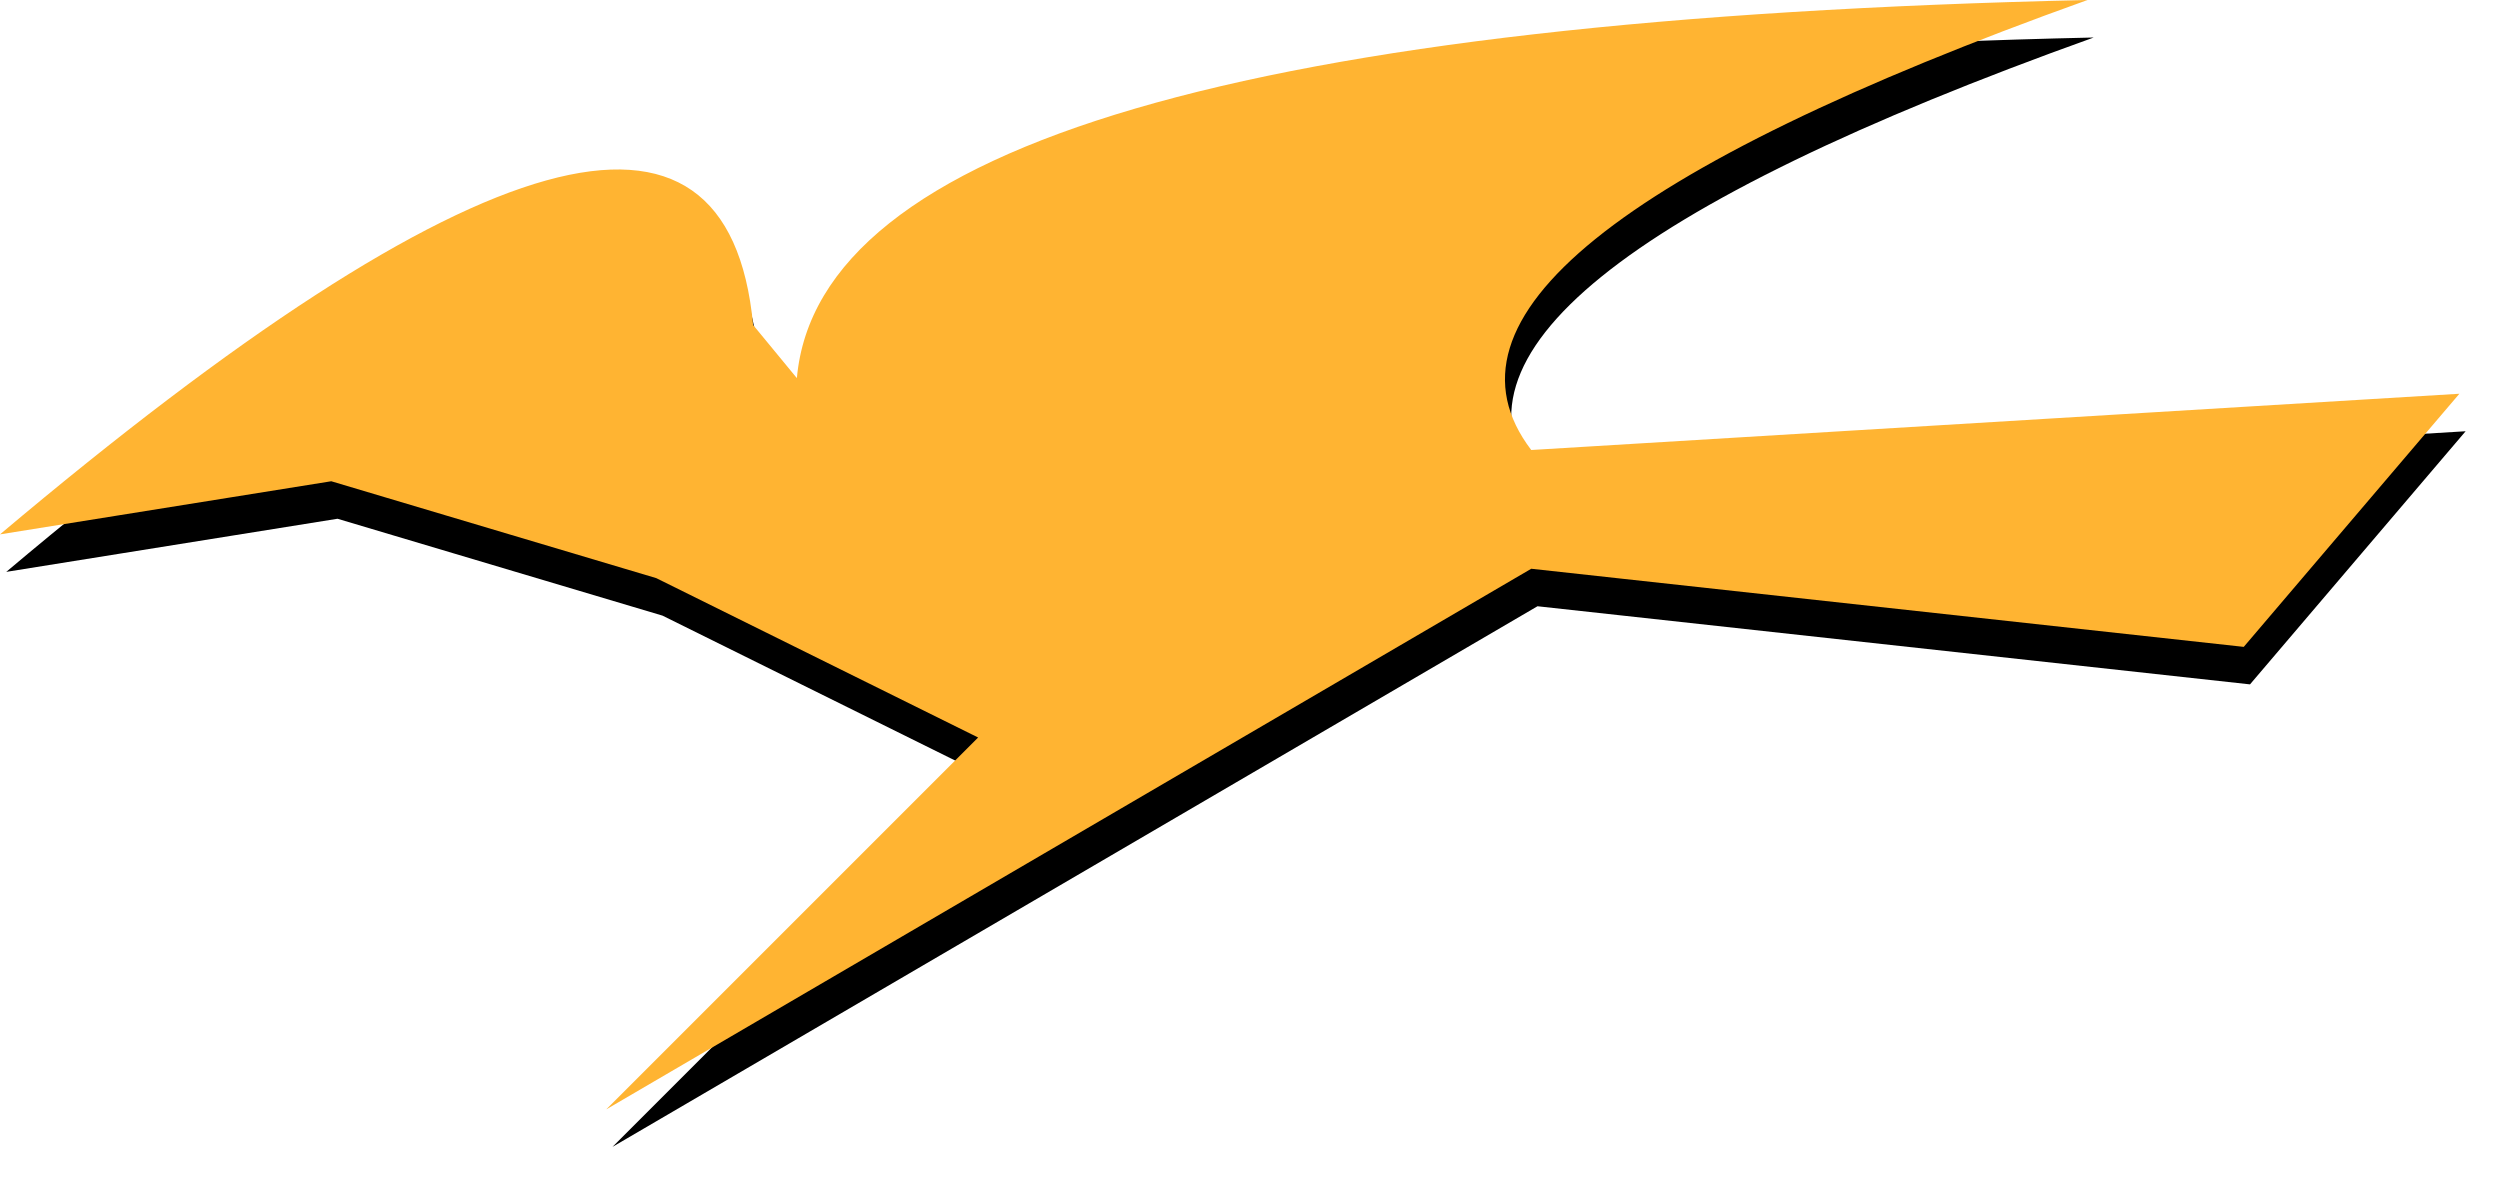
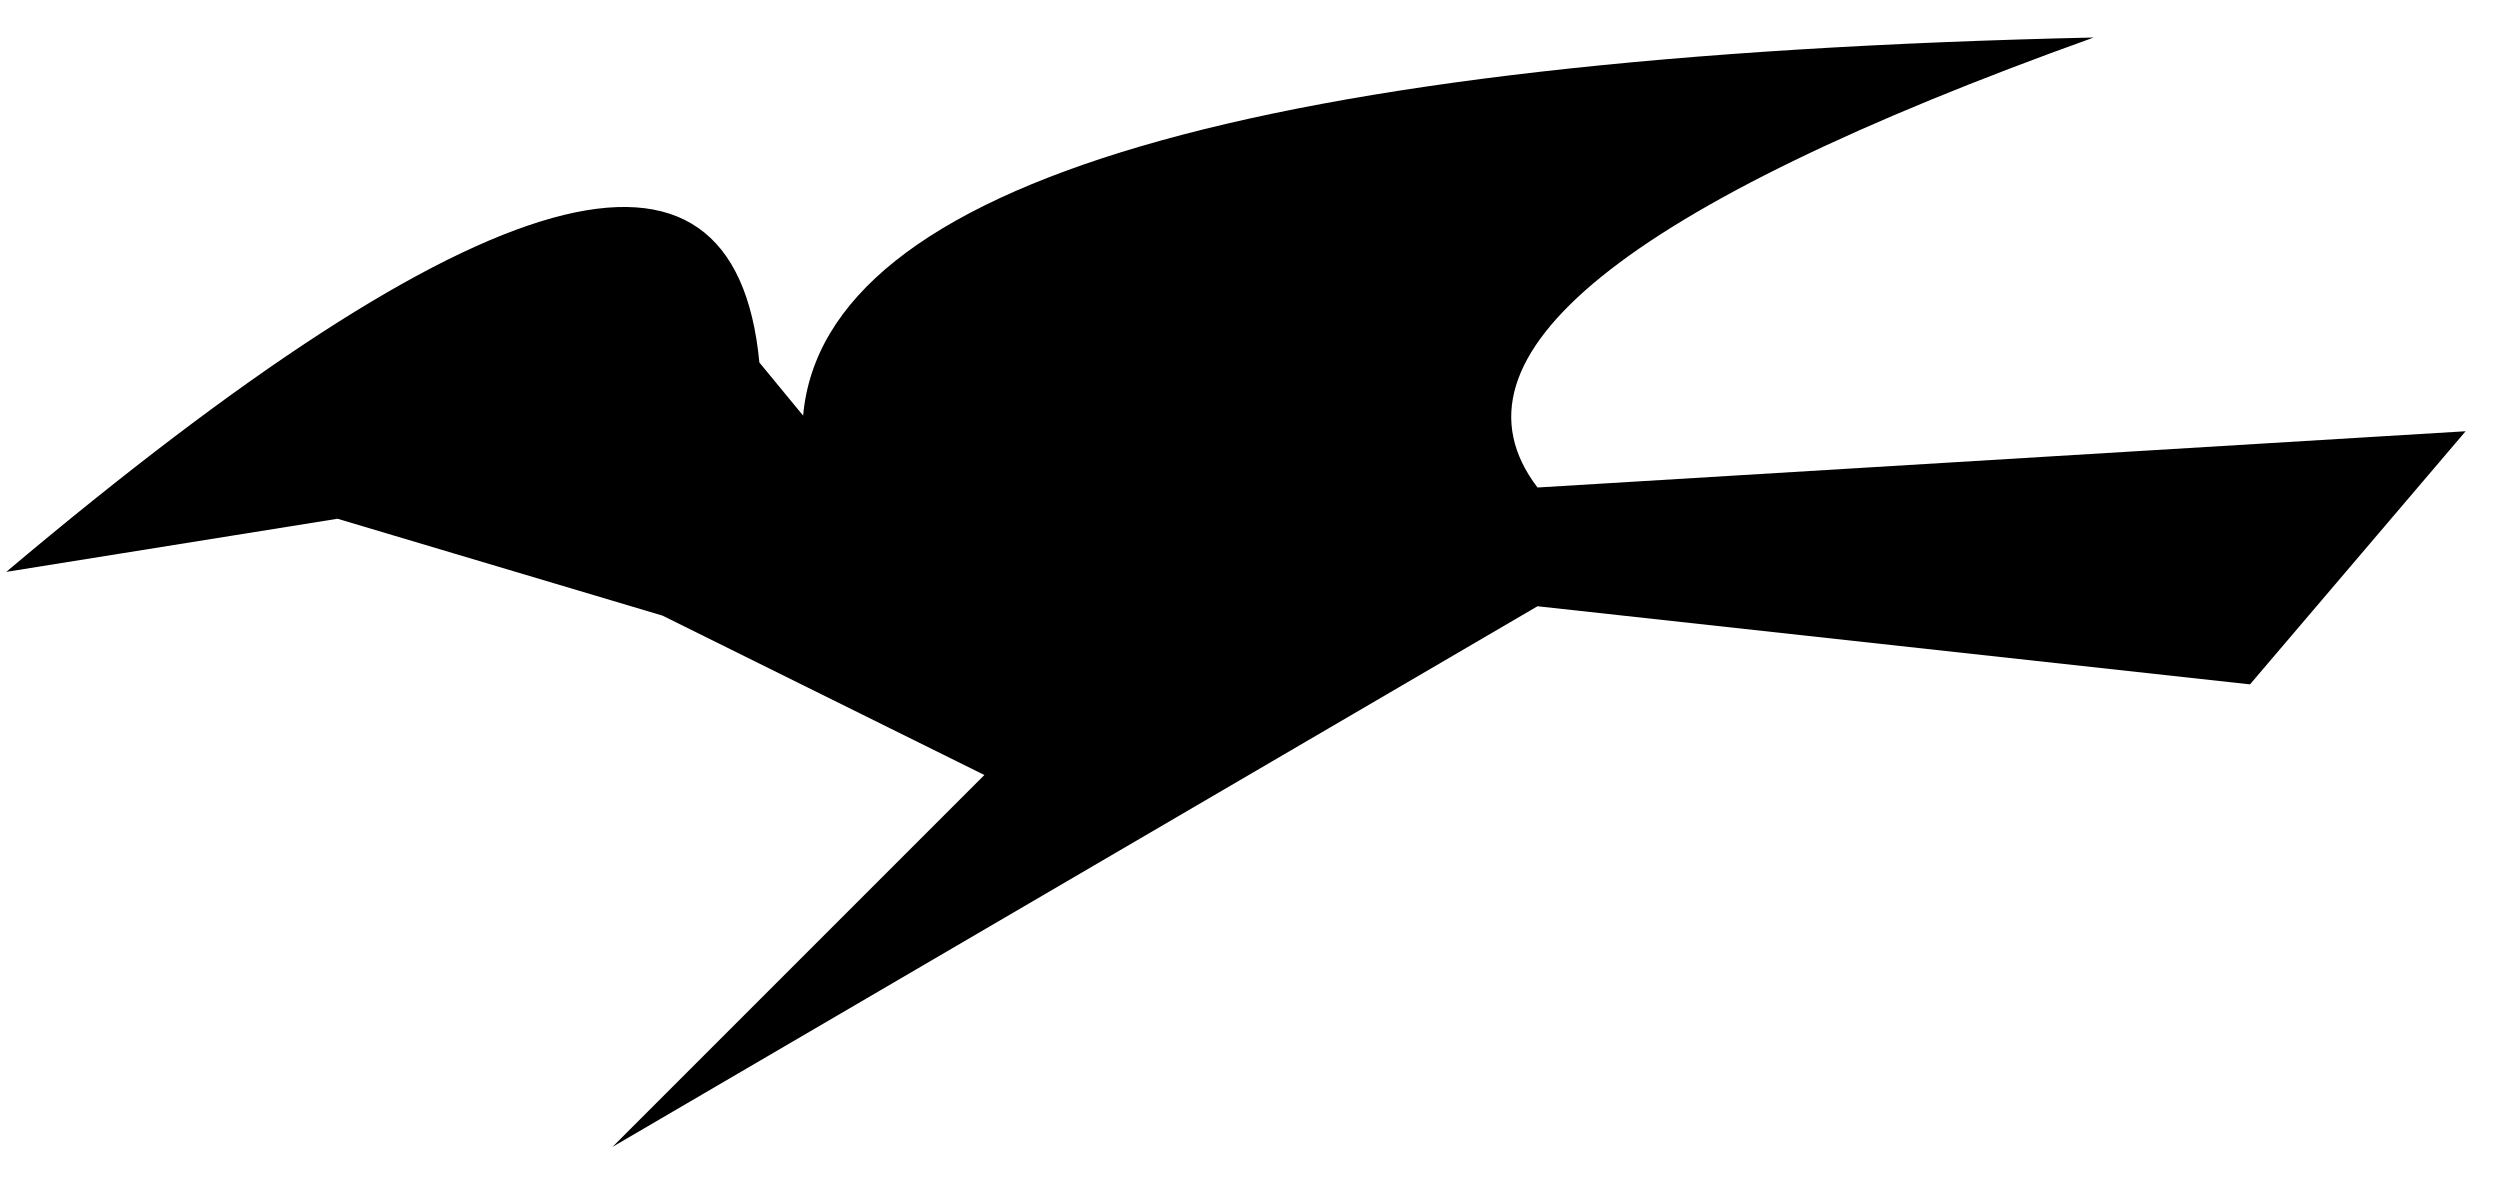
<svg xmlns="http://www.w3.org/2000/svg" version="1.1" id="Layer_1" width="40px" height="19px" xml:space="preserve">
  <g id="0" transform="matrix(1, 0, 0, 1, -15.9, 10.8)">
    <path style="fill:#000000;fill-opacity:1" d="M28.75,-4.15Q29.25 -9.75 49.4 -10.2Q38.1 -6.15 40.5 -3L55.35 -3.9L51.9 0.15L40.5 -1.1L25.7 7.55L31.65 1.6L26.5 -0.95L21.3 -2.5L16 -1.65Q27.45 -11.3 28.05 -5L28.75 -4.15" />
-     <path style="fill:#FFB432;fill-opacity:1" d="M28.65,-4.75Q29.15 -10.35 49.3 -10.8Q38 -6.75 40.4 -3.6L55.25 -4.5L51.8 -0.45L40.4 -1.7L25.6 6.95L31.55 1L26.4 -1.55L21.2 -3.1L15.9 -2.25Q27.35 -11.9 27.95 -5.6L28.65 -4.75" />
  </g>
</svg>